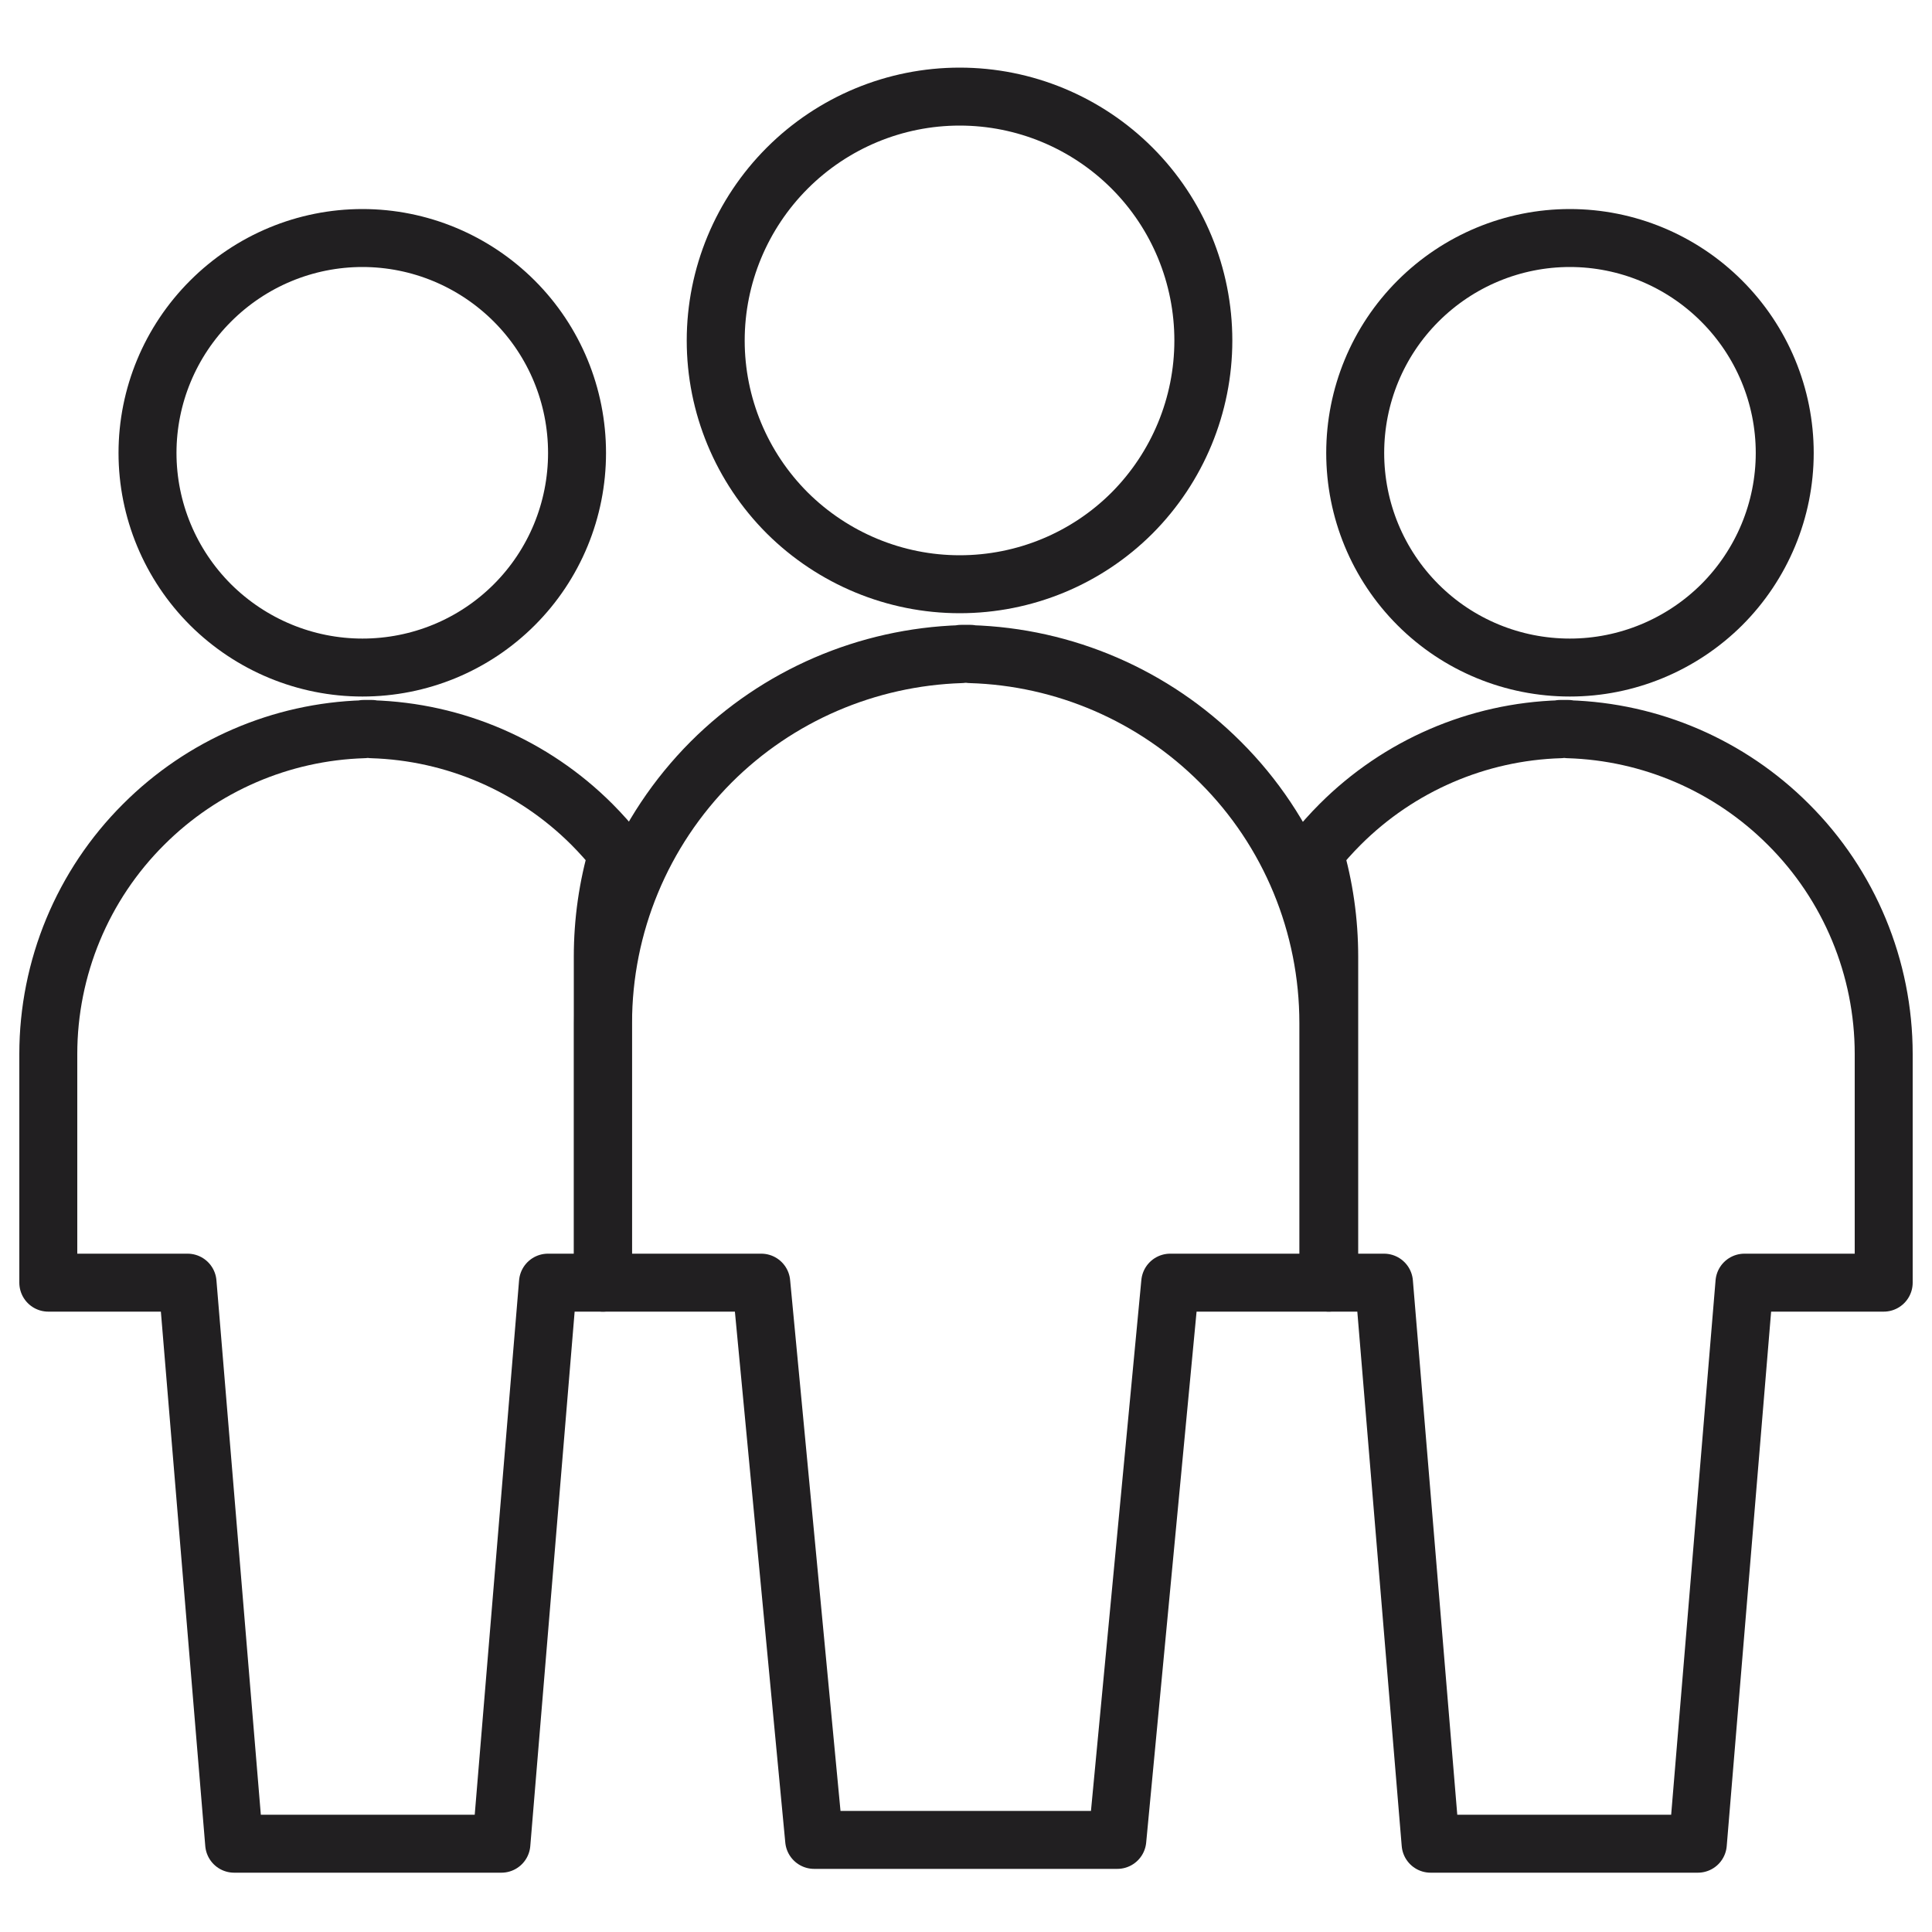
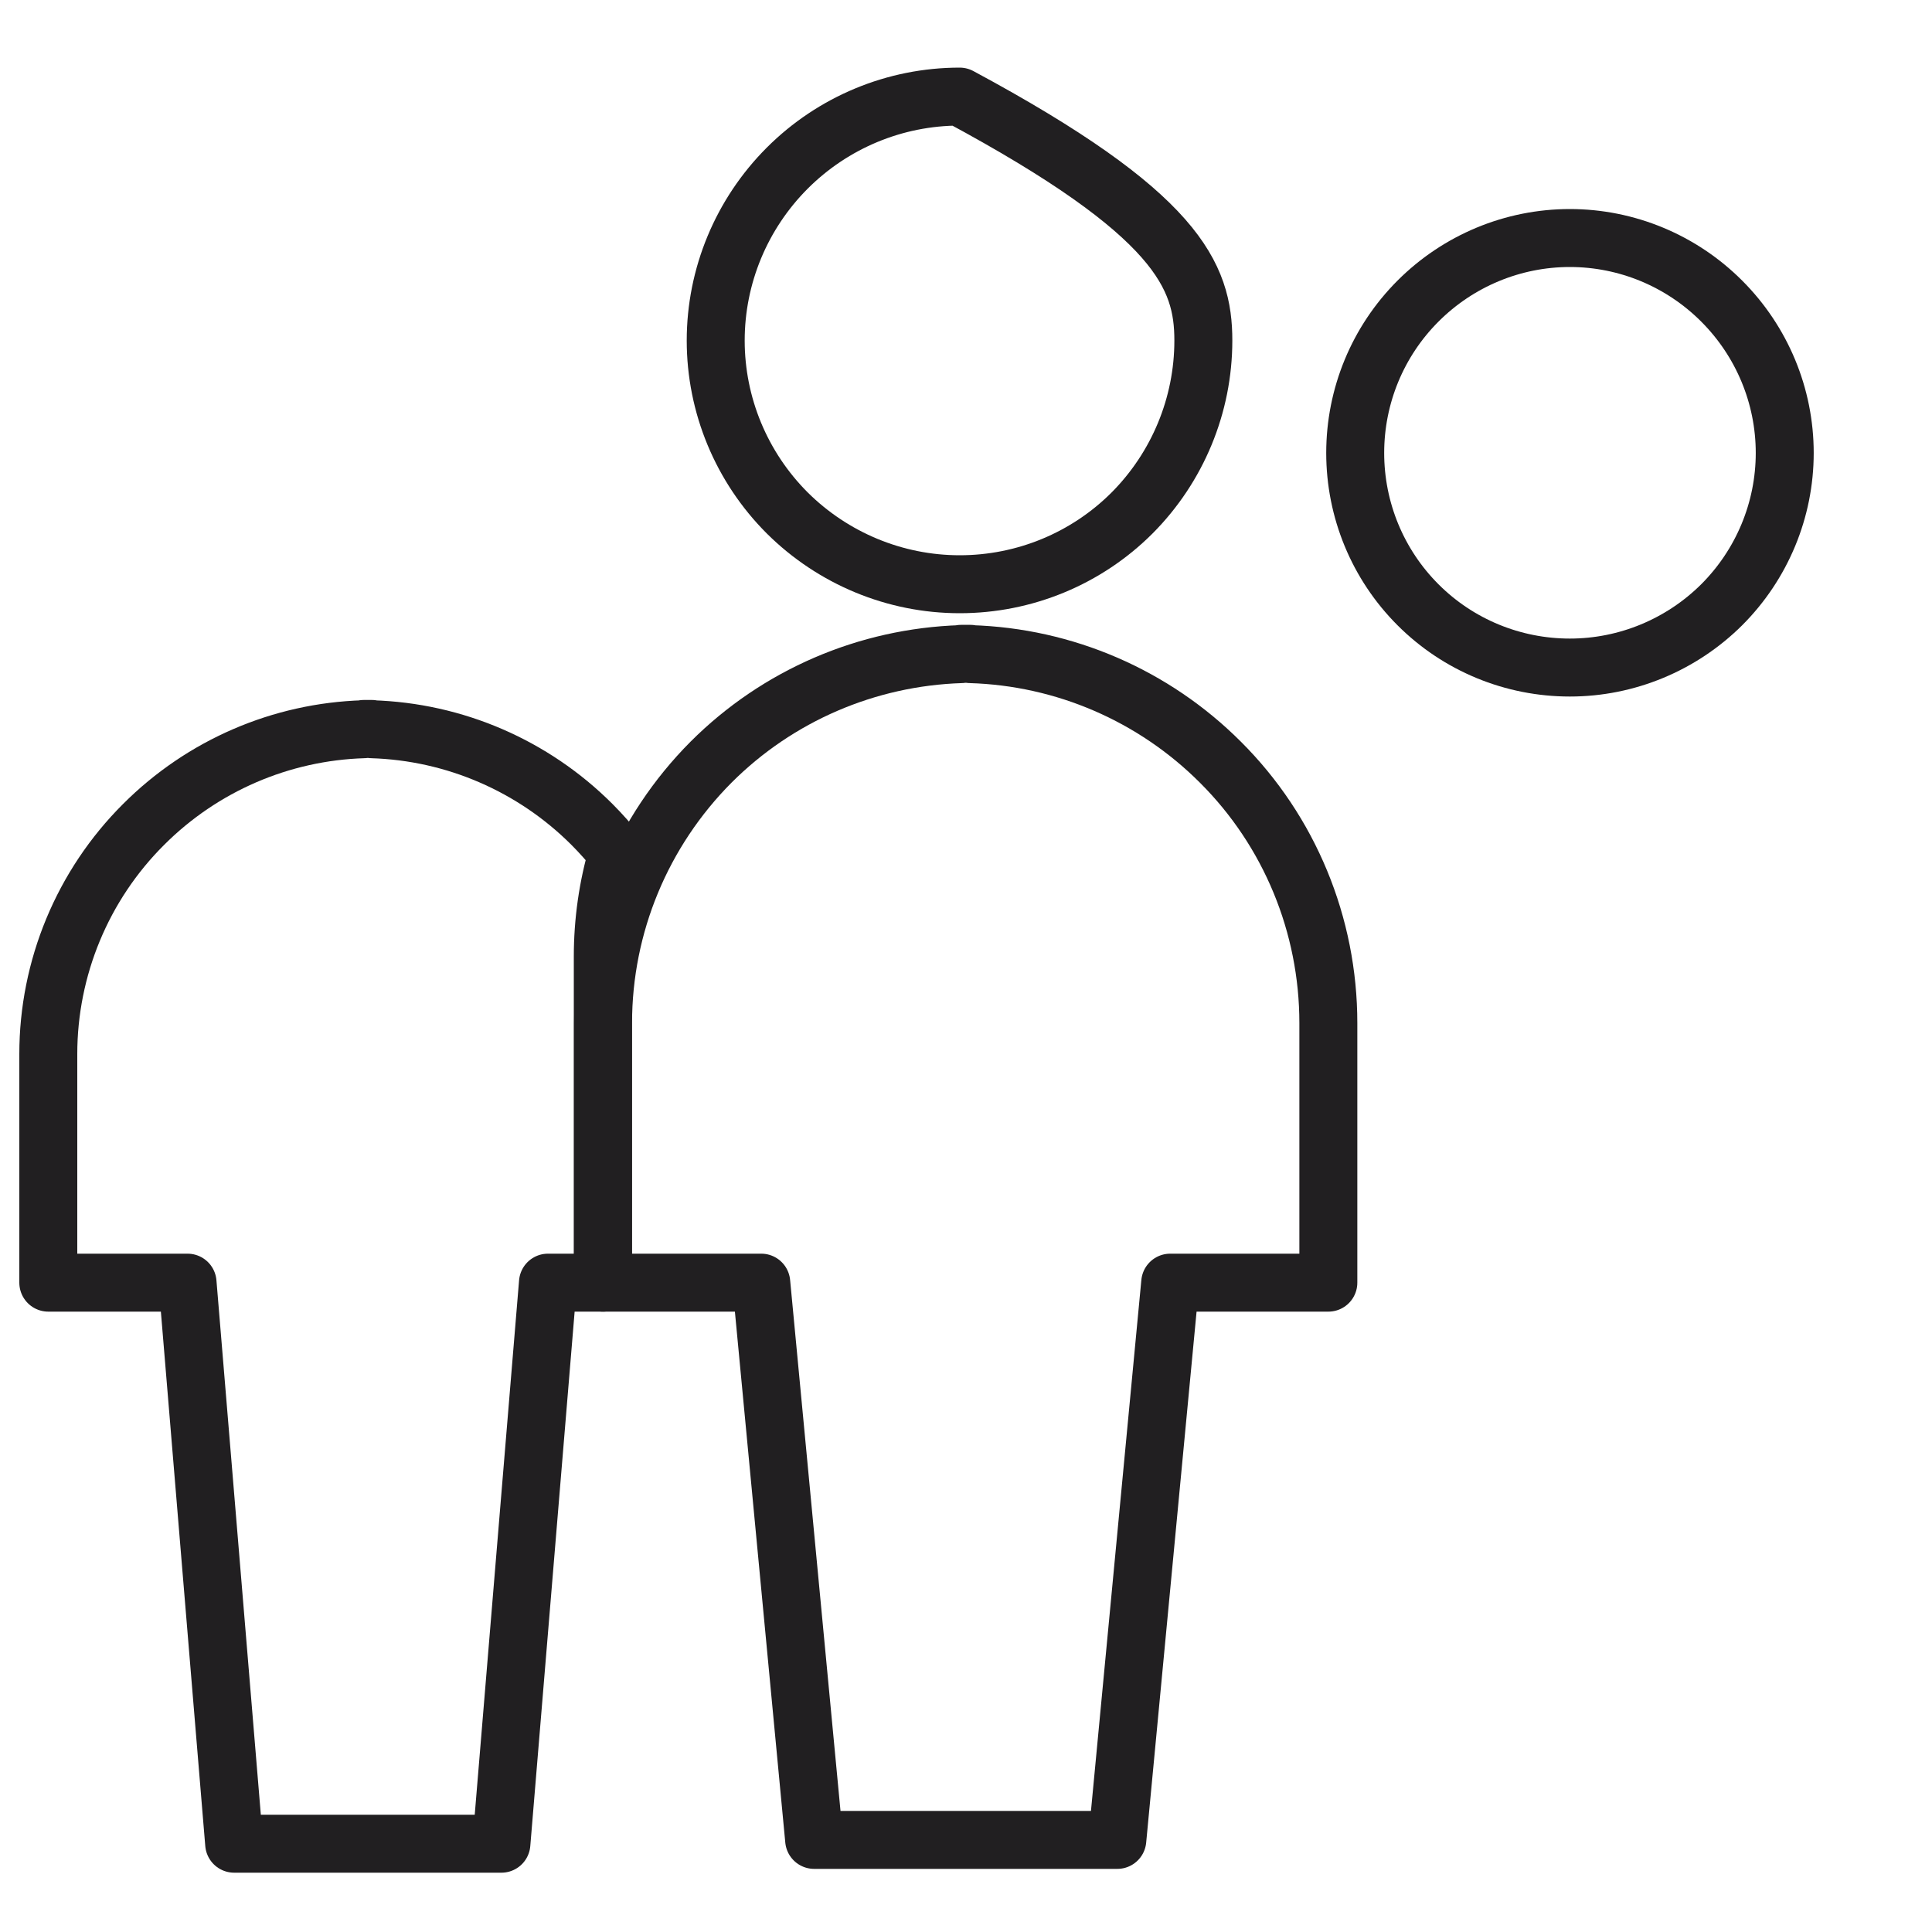
<svg xmlns="http://www.w3.org/2000/svg" width="50" height="50" viewBox="0 0 40 38" fill="none">
-   <path fill-rule="evenodd" clip-rule="evenodd" d="M19.869 11.096C18.53 11.096 17.247 10.562 16.299 9.62C15.352 8.673 14.818 7.39 14.818 6.051C14.818 4.711 15.352 3.429 16.299 2.481C17.247 1.533 18.53 1 19.869 1C21.208 1 22.491 1.533 23.439 2.481C24.386 3.429 24.914 4.711 24.914 6.051C24.914 7.39 24.381 8.673 23.439 9.62C22.491 10.568 21.208 11.096 19.869 11.096Z" stroke="#211F21" stroke-width="1.2" stroke-miterlimit="22.926" stroke-linecap="round" stroke-linejoin="round" />
+   <path fill-rule="evenodd" clip-rule="evenodd" d="M19.869 11.096C18.53 11.096 17.247 10.562 16.299 9.62C15.352 8.673 14.818 7.39 14.818 6.051C14.818 4.711 15.352 3.429 16.299 2.481C17.247 1.533 18.53 1 19.869 1C24.386 3.429 24.914 4.711 24.914 6.051C24.914 7.39 24.381 8.673 23.439 9.62C22.491 10.568 21.208 11.096 19.869 11.096Z" stroke="#211F21" stroke-width="1.2" stroke-miterlimit="22.926" stroke-linecap="round" stroke-linejoin="round" />
  <path fill-rule="evenodd" clip-rule="evenodd" d="M19.909 12.537H20H20.091V12.543C22.037 12.6 23.887 13.4 25.266 14.779C26.702 16.209 27.502 18.155 27.502 20.181V25.556H24.228L23.133 37.093H20.085H20.051H19.938H19.904H16.856L15.761 25.556H12.486V20.181C12.486 18.155 13.292 16.215 14.722 14.779C16.101 13.4 17.951 12.605 19.898 12.543V12.537H19.909Z" stroke="#211F21" stroke-width="1.2" stroke-miterlimit="22.926" stroke-linecap="round" stroke-linejoin="round" />
-   <path fill-rule="evenodd" clip-rule="evenodd" d="M7.504 12.821C6.323 12.821 5.194 12.35 4.36 11.521C3.525 10.687 3.054 9.558 3.054 8.378C3.054 7.197 3.525 6.068 4.36 5.234C5.194 4.399 6.323 3.928 7.504 3.928C8.684 3.928 9.813 4.399 10.648 5.234C11.482 6.068 11.947 7.197 11.947 8.378C11.947 9.558 11.482 10.687 10.648 11.521C9.813 12.356 8.684 12.821 7.504 12.821Z" stroke="#211F21" stroke-width="1.2" stroke-miterlimit="22.926" stroke-linecap="round" stroke-linejoin="round" />
  <path fill-rule="evenodd" clip-rule="evenodd" d="M7.538 14.092H7.617H7.697V14.098C9.41 14.149 11.039 14.853 12.254 16.067C12.441 16.254 12.622 16.459 12.787 16.663C12.583 17.355 12.48 18.076 12.48 18.808V20.233V24.182V25.556H11.345L10.381 37.172C8.536 37.172 6.692 37.172 4.848 37.172L3.883 25.556H1V20.823C1 19.041 1.709 17.327 2.975 16.067C4.189 14.853 5.818 14.149 7.532 14.098V14.092H7.538Z" stroke="#211F21" stroke-width="1.2" stroke-miterlimit="22.926" stroke-linecap="round" stroke-linejoin="round" />
  <path fill-rule="evenodd" clip-rule="evenodd" d="M32.502 12.821C33.682 12.821 34.812 12.35 35.646 11.521C36.48 10.687 36.951 9.558 36.951 8.378C36.951 7.197 36.48 6.068 35.646 5.234C34.812 4.399 33.682 3.928 32.502 3.928C31.322 3.928 30.192 4.399 29.358 5.234C28.524 6.068 28.058 7.197 28.058 8.378C28.058 9.558 28.524 10.687 29.358 11.521C30.192 12.356 31.322 12.821 32.502 12.821Z" stroke="#211F21" stroke-width="1.2" stroke-miterlimit="22.926" stroke-linecap="round" stroke-linejoin="round" />
-   <path fill-rule="evenodd" clip-rule="evenodd" d="M32.462 14.092H32.383H32.303V14.098C30.59 14.149 28.961 14.853 27.747 16.067C27.559 16.254 27.378 16.459 27.213 16.663C27.417 17.355 27.52 18.076 27.52 18.808V20.233V24.182V25.556H28.654L29.619 37.172C31.464 37.172 33.308 37.172 35.152 37.172L36.117 25.556H39V20.823C39 19.041 38.291 17.327 37.025 16.067C35.811 14.853 34.182 14.149 32.468 14.098V14.092H32.462Z" stroke="#211F21" stroke-width="1.2" stroke-miterlimit="22.926" stroke-linecap="round" stroke-linejoin="round" />
</svg>